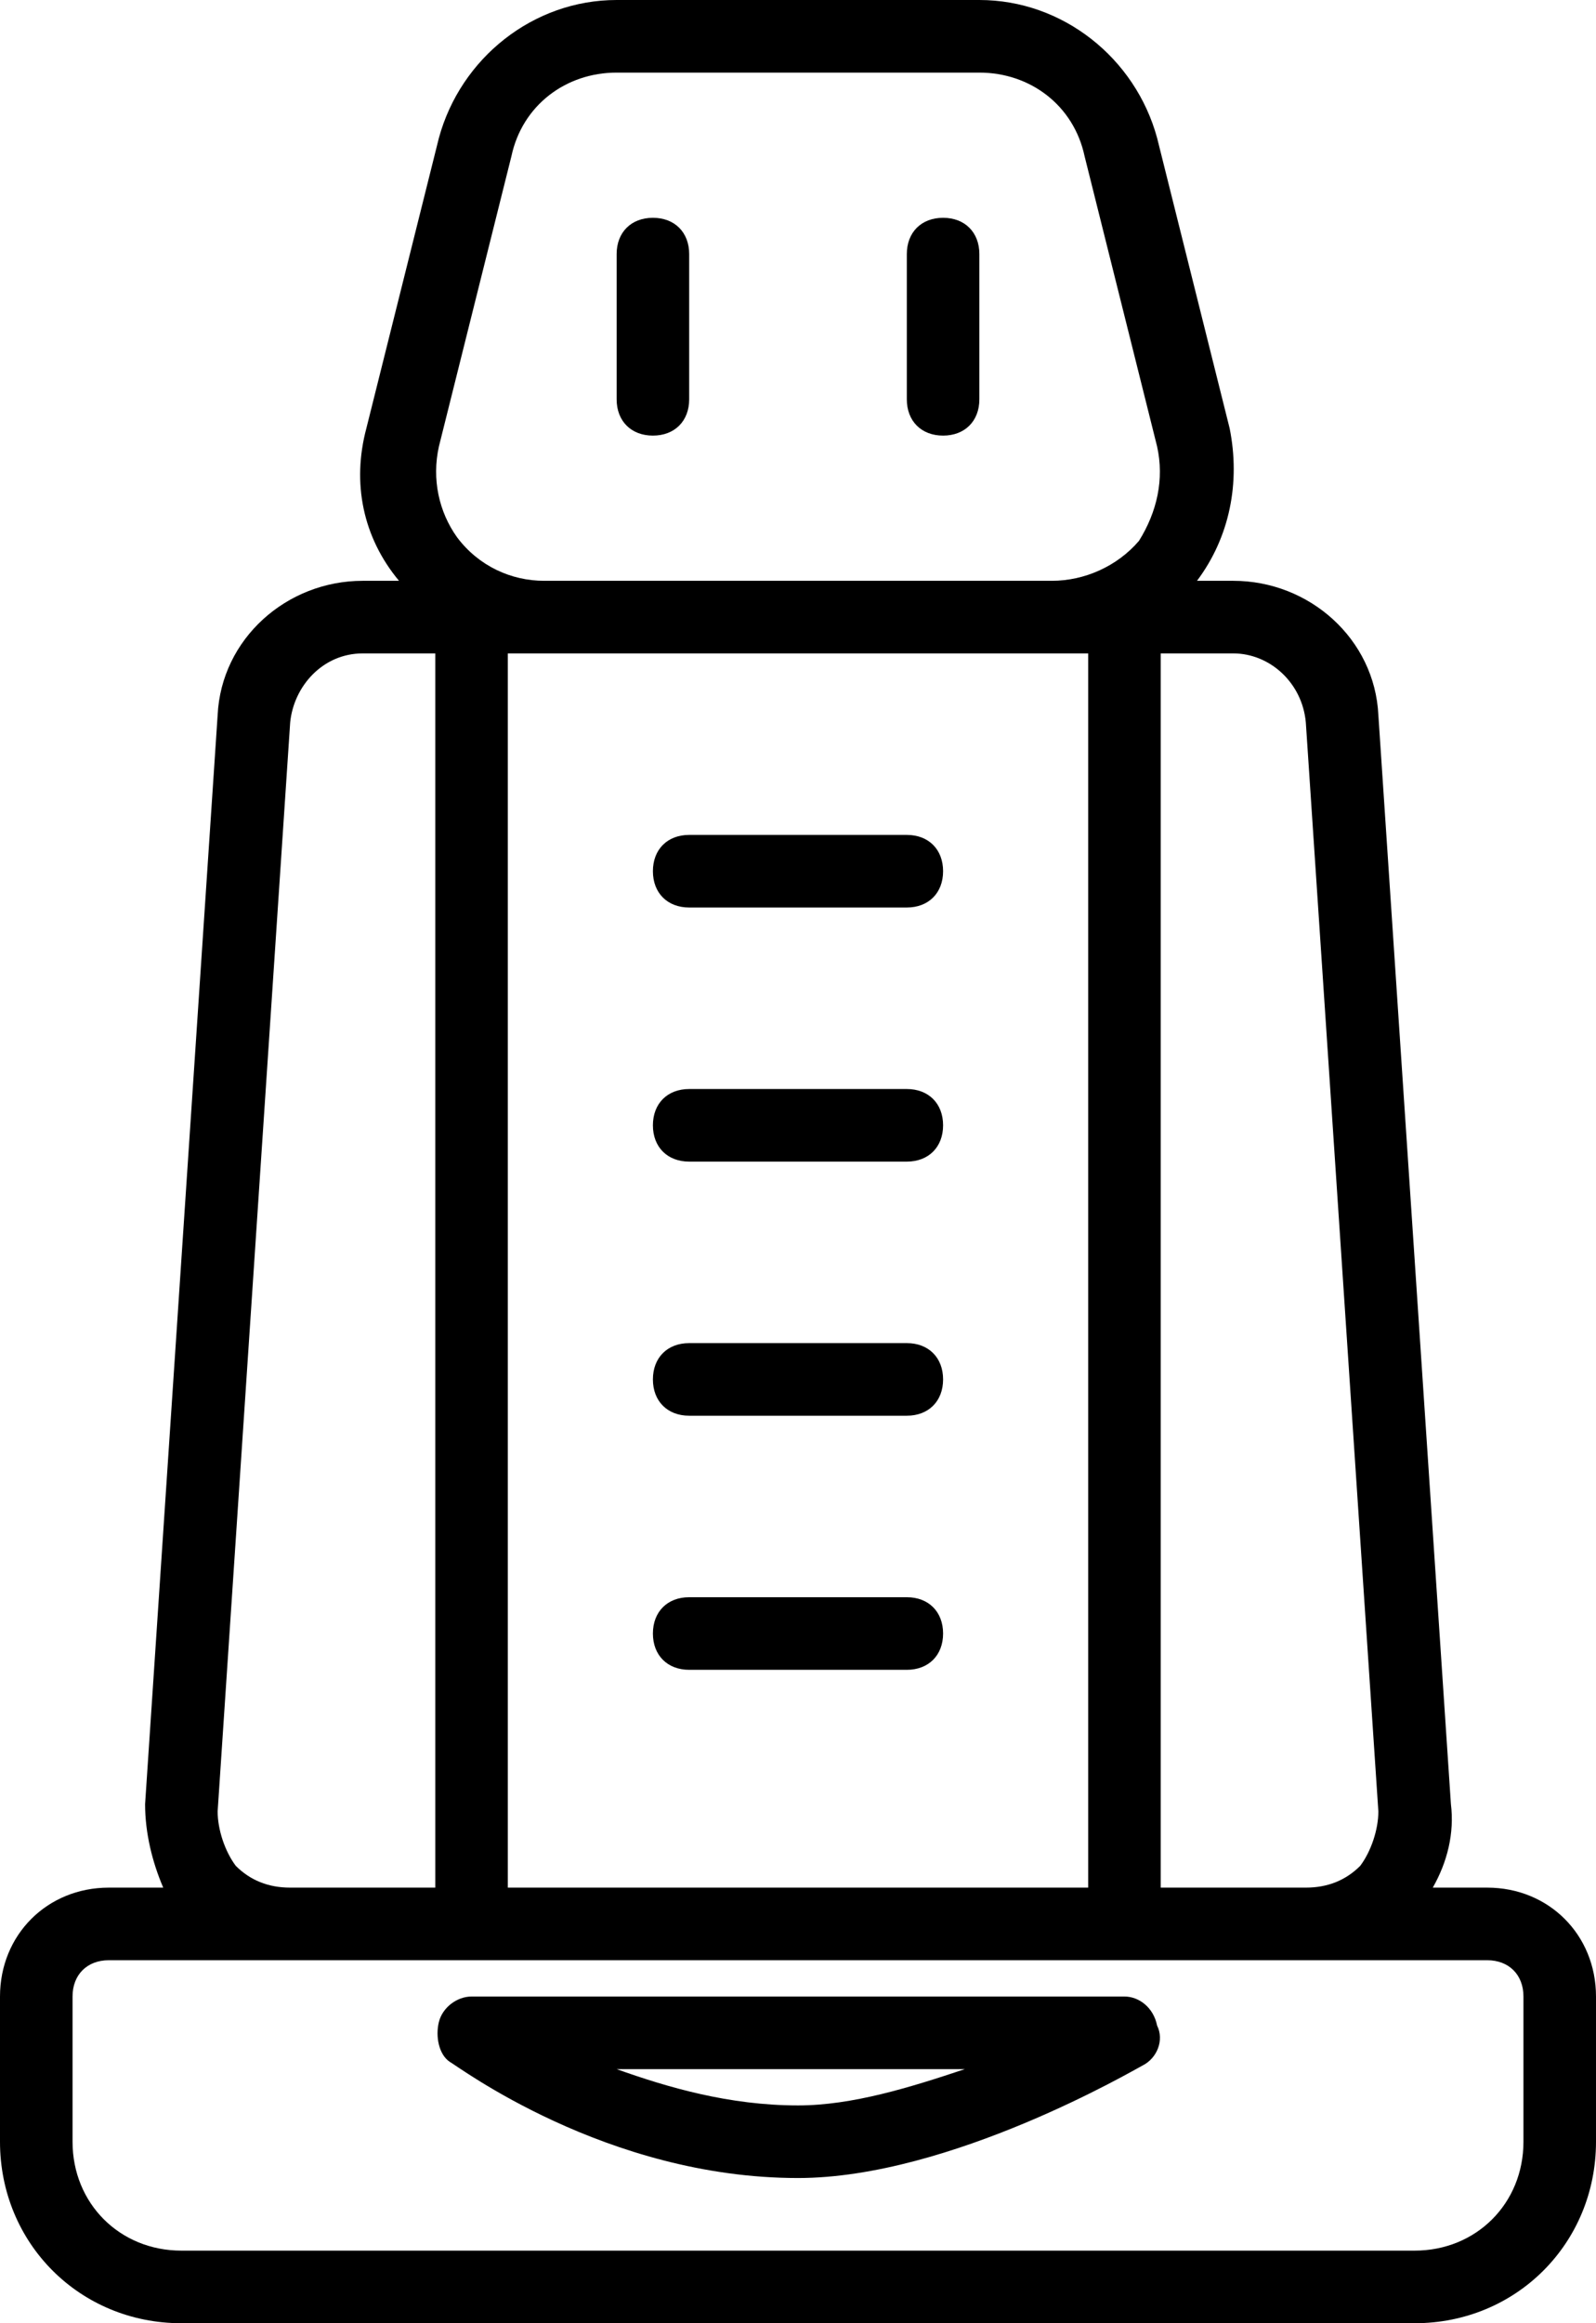
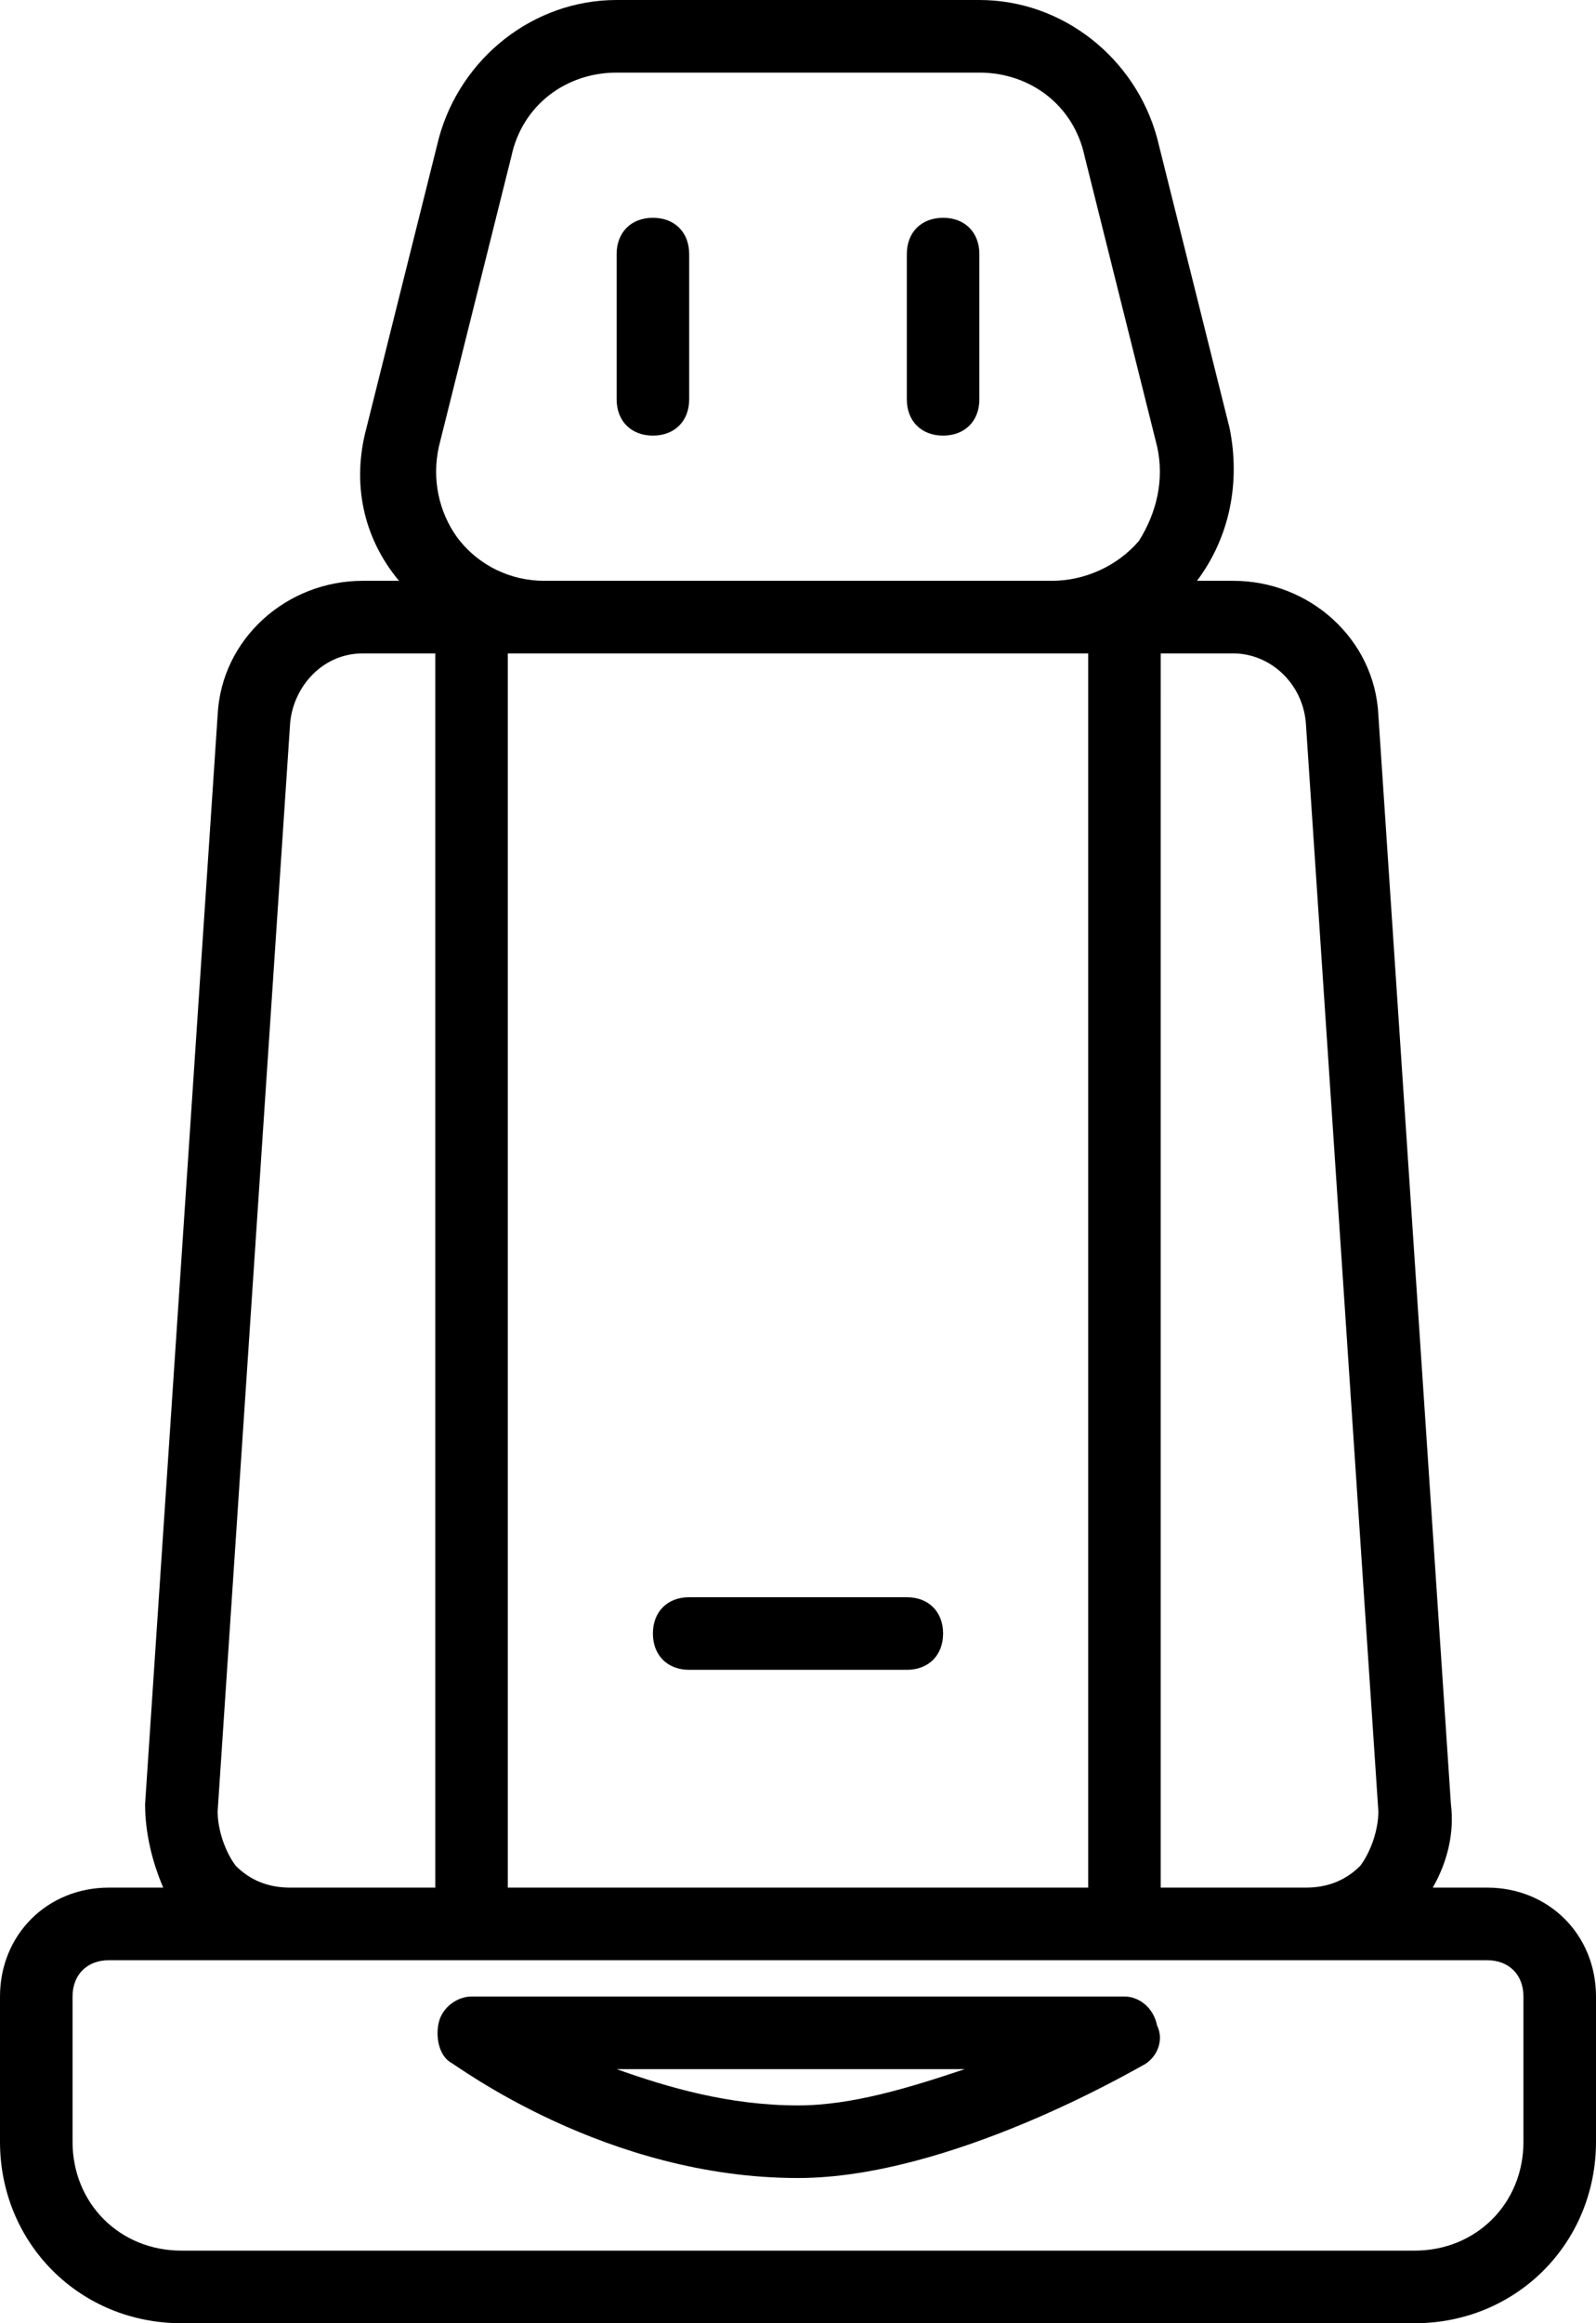
<svg xmlns="http://www.w3.org/2000/svg" version="1.1" id="Calque_1" x="0px" y="0px" viewBox="0 0 44 64" style="enable-background:new 0 0 44 64;" xml:space="preserve">
  <g>
-     <path d="M25,23h-6c-0.6,0-1,0.4-1,1s0.4,1,1,1h6c0.6,0,1-0.4,1-1S25.6,23,25,23z" />
-     <path d="M25,30h-6c-0.6,0-1,0.4-1,1s0.4,1,1,1h6c0.6,0,1-0.4,1-1S25.6,30,25,30z" />
-     <path d="M25,37h-6c-0.6,0-1,0.4-1,1s0.4,1,1,1h6c0.6,0,1-0.4,1-1S25.6,37,25,37z" />
    <path d="M25,44h-6c-0.6,0-1,0.4-1,1s0.4,1,1,1h6c0.6,0,1-0.4,1-1S25.6,44,25,44z" />
    <path d="M41,52h-1.5c0.4-0.7,0.6-1.5,0.5-2.3l-2-30c-0.1-2.1-1.9-3.7-4-3.7h-1c0.9-1.2,1.2-2.7,0.9-4.2l-2-8C31.3,1.6,29.3,0,27,0   H17c-2.3,0-4.3,1.6-4.9,3.8l-2,8c-0.4,1.5-0.1,3,0.9,4.2h-1c-2.1,0-3.9,1.6-4,3.7l-2,30C4,50.5,4.2,51.3,4.5,52H3c-1.7,0-3,1.3-3,3   v4c0,2.8,2.2,5,5,5h34c2.8,0,5-2.2,5-5v-4C44,53.3,42.7,52,41,52z M36,19.9l2,30c0,0.5-0.2,1.1-0.5,1.5C37.1,51.8,36.6,52,36,52h-4   V18h2C35,18,35.9,18.8,36,19.9z M14,18h16v34H14V18z M12.1,12.3l2-8C14.4,2.9,15.6,2,17,2h10c1.4,0,2.6,0.9,2.9,2.3l2,8   c0.2,0.9,0,1.8-0.5,2.6C30.8,15.6,29.9,16,29,16H15c-0.9,0-1.8-0.4-2.4-1.2C12.1,14.1,11.9,13.2,12.1,12.3z M6.5,51.4   C6.2,51,6,50.4,6,49.9l2-30c0.1-1,0.9-1.9,2-1.9h2v34H8C7.4,52,6.9,51.8,6.5,51.4z M42,59c0,1.7-1.3,3-3,3H5c-1.7,0-3-1.3-3-3v-4   c0-0.6,0.4-1,1-1h38c0.6,0,1,0.4,1,1V59z" />
    <path d="M26,12c0.6,0,1-0.4,1-1V7c0-0.6-0.4-1-1-1s-1,0.4-1,1v4C25,11.6,25.4,12,26,12z" />
    <path d="M18,12c0.6,0,1-0.4,1-1V7c0-0.6-0.4-1-1-1s-1,0.4-1,1v4C17,11.6,17.4,12,18,12z" />
    <path d="M31,55H13c-0.4,0-0.8,0.3-0.9,0.7c-0.1,0.4,0,0.9,0.3,1.1c0.2,0.1,4.3,3.2,9.6,3.2c4.2,0,9.3-3,9.5-3.1   c0.4-0.2,0.6-0.7,0.4-1.1C31.8,55.3,31.4,55,31,55z M22,58c-1.9,0-3.6-0.5-5-1h9.6C25.1,57.5,23.5,58,22,58z" />
  </g>
</svg>